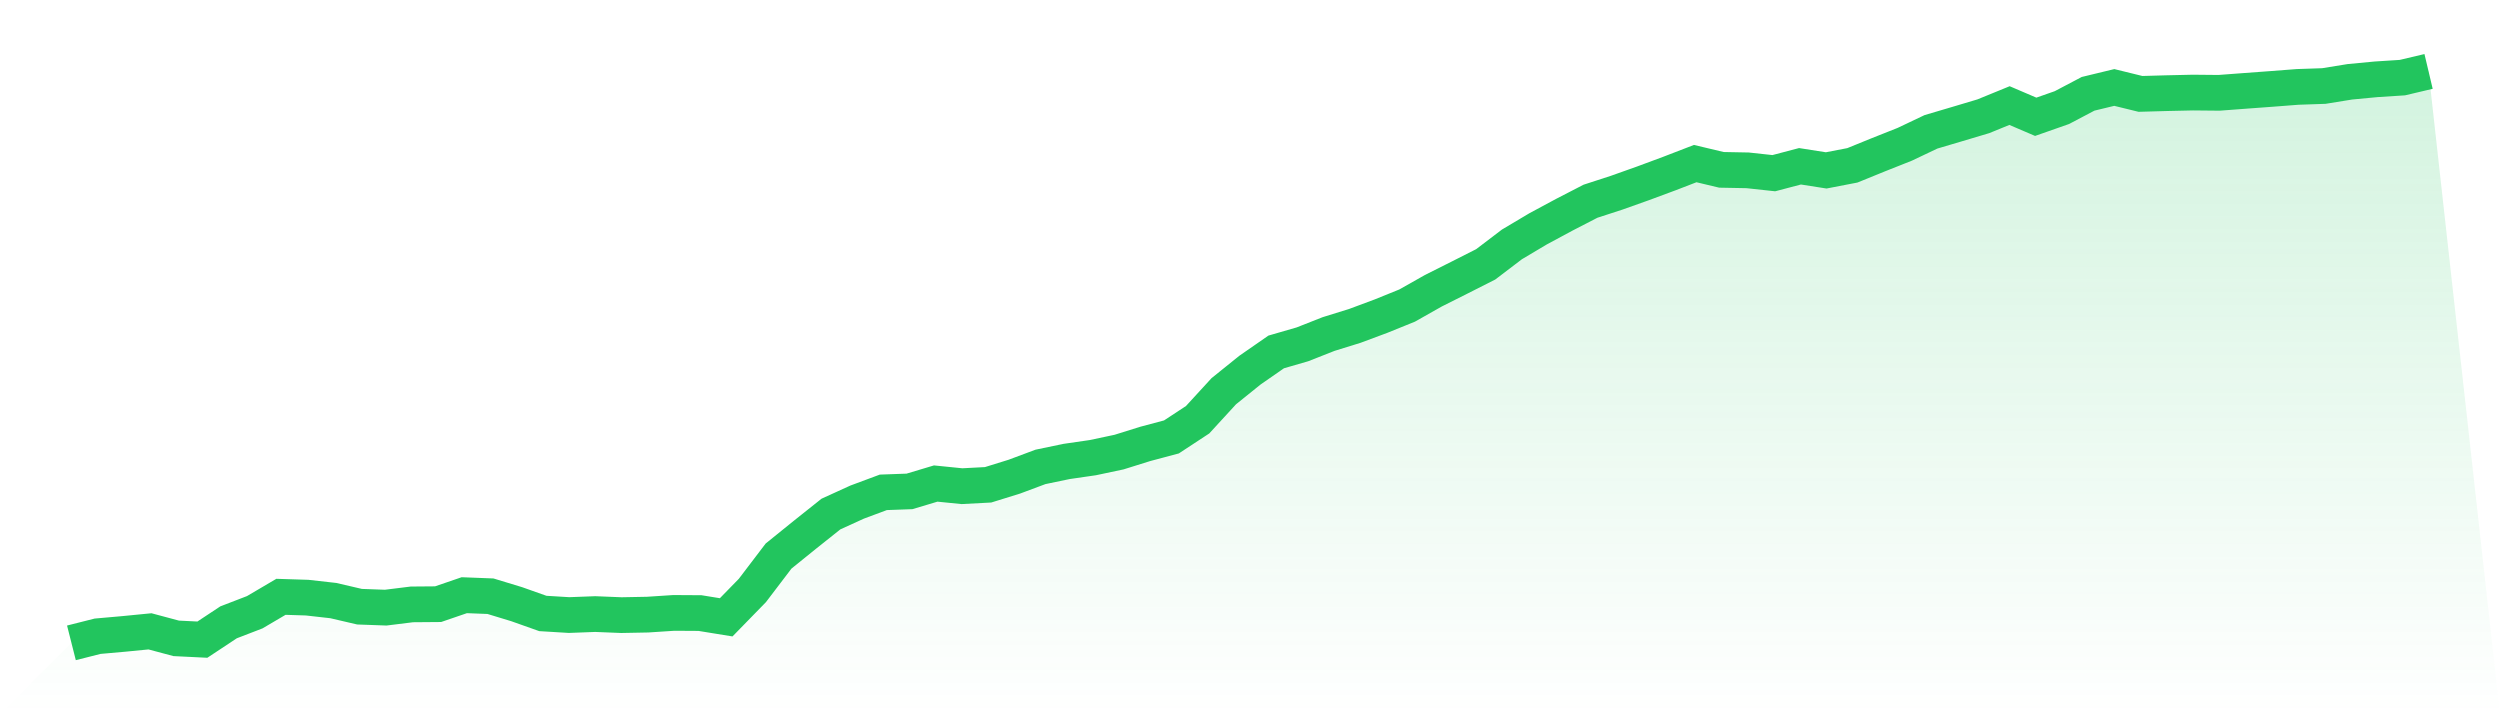
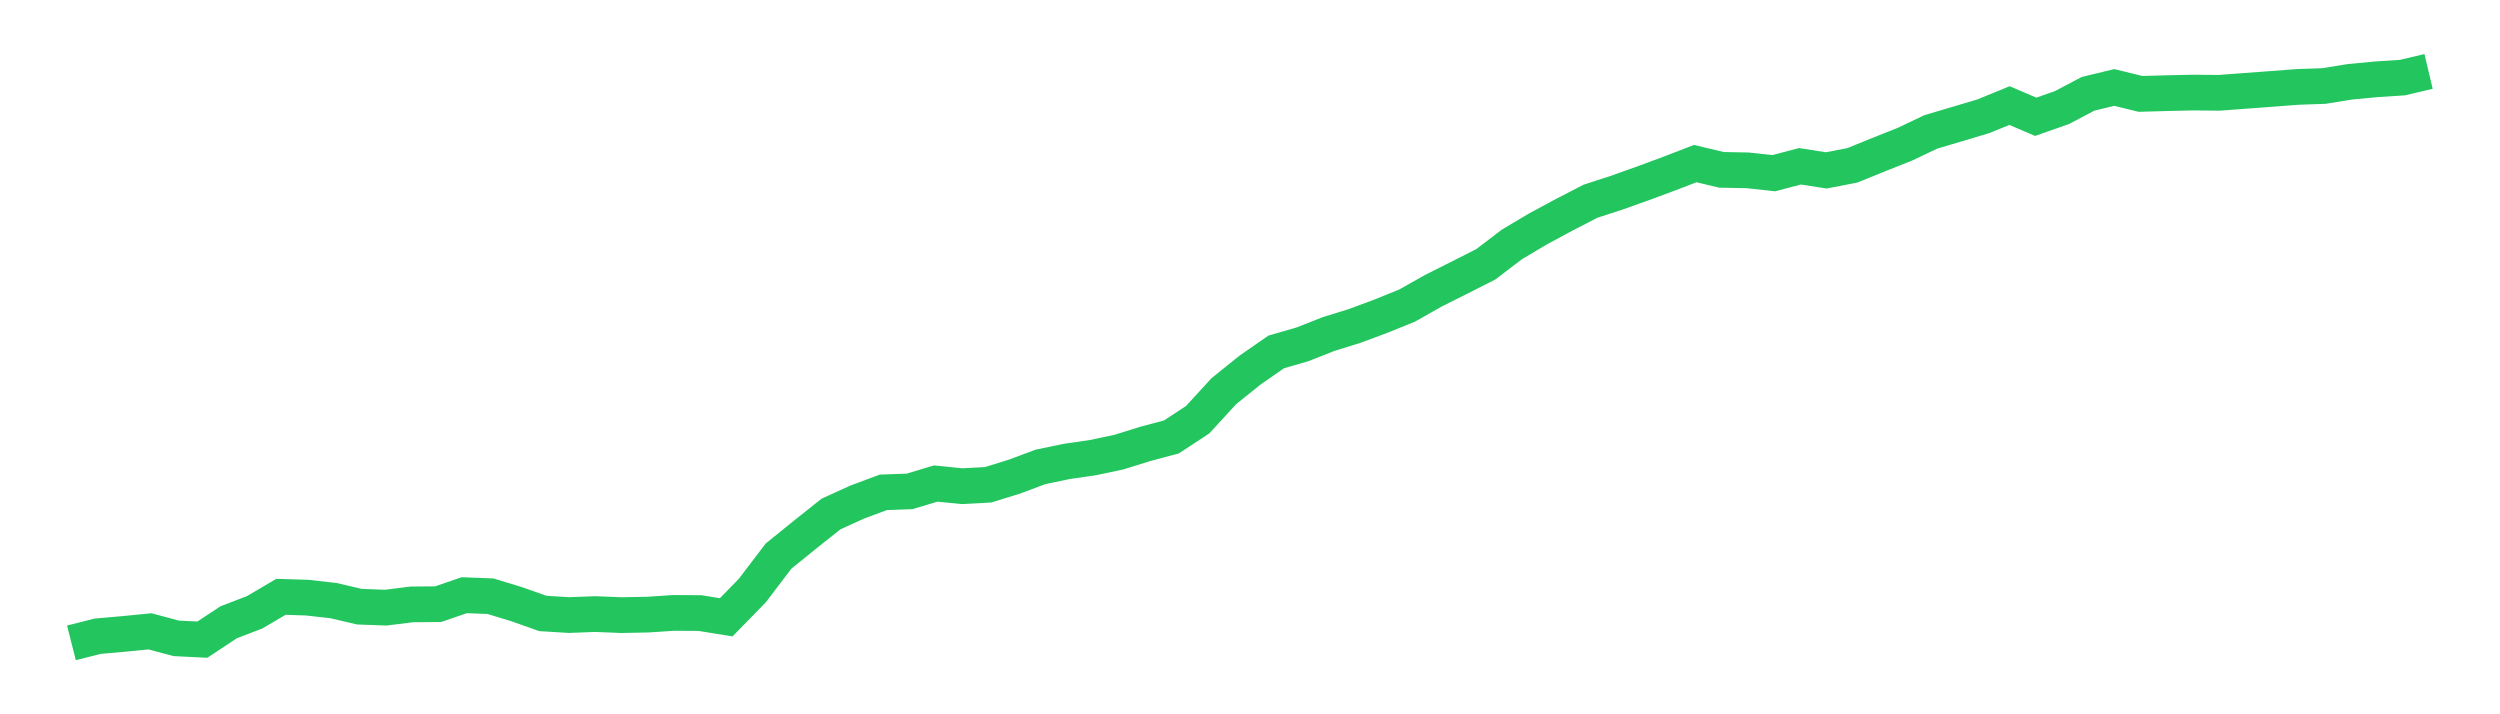
<svg xmlns="http://www.w3.org/2000/svg" viewBox="0 0 140 40">
  <defs>
    <linearGradient id="gradient" x1="0" x2="0" y1="0" y2="1">
      <stop offset="0%" stop-color="#22c55e" stop-opacity="0.2" />
      <stop offset="100%" stop-color="#22c55e" stop-opacity="0" />
    </linearGradient>
  </defs>
-   <path d="M4,36 L4,36 L5.467,35.629 L6.933,35.499 L8.4,35.355 L9.867,35.748 L11.333,35.82 L12.8,34.85 L14.267,34.285 L15.733,33.422 L17.2,33.468 L18.667,33.633 L20.133,33.975 L21.6,34.028 L23.067,33.846 L24.533,33.834 L26,33.331 L27.467,33.388 L28.933,33.834 L30.4,34.354 L31.867,34.443 L33.333,34.388 L34.8,34.447 L36.267,34.419 L37.733,34.323 L39.2,34.332 L40.667,34.57 L42.133,33.067 L43.6,31.139 L45.067,29.953 L46.533,28.786 L48,28.117 L49.467,27.571 L50.933,27.518 L52.4,27.078 L53.867,27.226 L55.333,27.149 L56.8,26.694 L58.267,26.146 L59.733,25.841 L61.2,25.628 L62.667,25.317 L64.133,24.859 L65.6,24.468 L67.067,23.505 L68.533,21.907 L70,20.726 L71.467,19.708 L72.933,19.284 L74.4,18.706 L75.867,18.251 L77.333,17.705 L78.8,17.111 L80.267,16.282 L81.733,15.546 L83.2,14.803 L84.667,13.687 L86.133,12.815 L87.6,12.026 L89.067,11.269 L90.533,10.792 L92,10.27 L93.467,9.726 L94.933,9.161 L96.4,9.511 L97.867,9.539 L99.333,9.698 L100.8,9.312 L102.267,9.542 L103.733,9.259 L105.2,8.662 L106.667,8.08 L108.133,7.383 L109.6,6.949 L111.067,6.511 L112.533,5.912 L114,6.54 L115.467,6.025 L116.933,5.253 L118.4,4.898 L119.867,5.258 L121.333,5.217 L122.8,5.184 L124.267,5.198 L125.733,5.088 L127.2,4.98 L128.667,4.867 L130.133,4.817 L131.6,4.58 L133.067,4.441 L134.533,4.347 L136,4 L140,40 L0,40 z" fill="url(#gradient)" />
  <path d="M4,36 L4,36 L5.467,35.629 L6.933,35.499 L8.4,35.355 L9.867,35.748 L11.333,35.82 L12.8,34.85 L14.267,34.285 L15.733,33.422 L17.2,33.468 L18.667,33.633 L20.133,33.975 L21.6,34.028 L23.067,33.846 L24.533,33.834 L26,33.331 L27.467,33.388 L28.933,33.834 L30.4,34.354 L31.867,34.443 L33.333,34.388 L34.8,34.447 L36.267,34.419 L37.733,34.323 L39.2,34.332 L40.667,34.57 L42.133,33.067 L43.6,31.139 L45.067,29.953 L46.533,28.786 L48,28.117 L49.467,27.571 L50.933,27.518 L52.4,27.078 L53.867,27.226 L55.333,27.149 L56.8,26.694 L58.267,26.146 L59.733,25.841 L61.2,25.628 L62.667,25.317 L64.133,24.859 L65.6,24.468 L67.067,23.505 L68.533,21.907 L70,20.726 L71.467,19.708 L72.933,19.284 L74.4,18.706 L75.867,18.251 L77.333,17.705 L78.8,17.111 L80.267,16.282 L81.733,15.546 L83.2,14.803 L84.667,13.687 L86.133,12.815 L87.6,12.026 L89.067,11.269 L90.533,10.792 L92,10.27 L93.467,9.726 L94.933,9.161 L96.4,9.511 L97.867,9.539 L99.333,9.698 L100.8,9.312 L102.267,9.542 L103.733,9.259 L105.2,8.662 L106.667,8.08 L108.133,7.383 L109.6,6.949 L111.067,6.511 L112.533,5.912 L114,6.54 L115.467,6.025 L116.933,5.253 L118.4,4.898 L119.867,5.258 L121.333,5.217 L122.8,5.184 L124.267,5.198 L125.733,5.088 L127.2,4.98 L128.667,4.867 L130.133,4.817 L131.6,4.58 L133.067,4.441 L134.533,4.347 L136,4" fill="none" stroke="#22c55e" stroke-width="2" />
</svg>